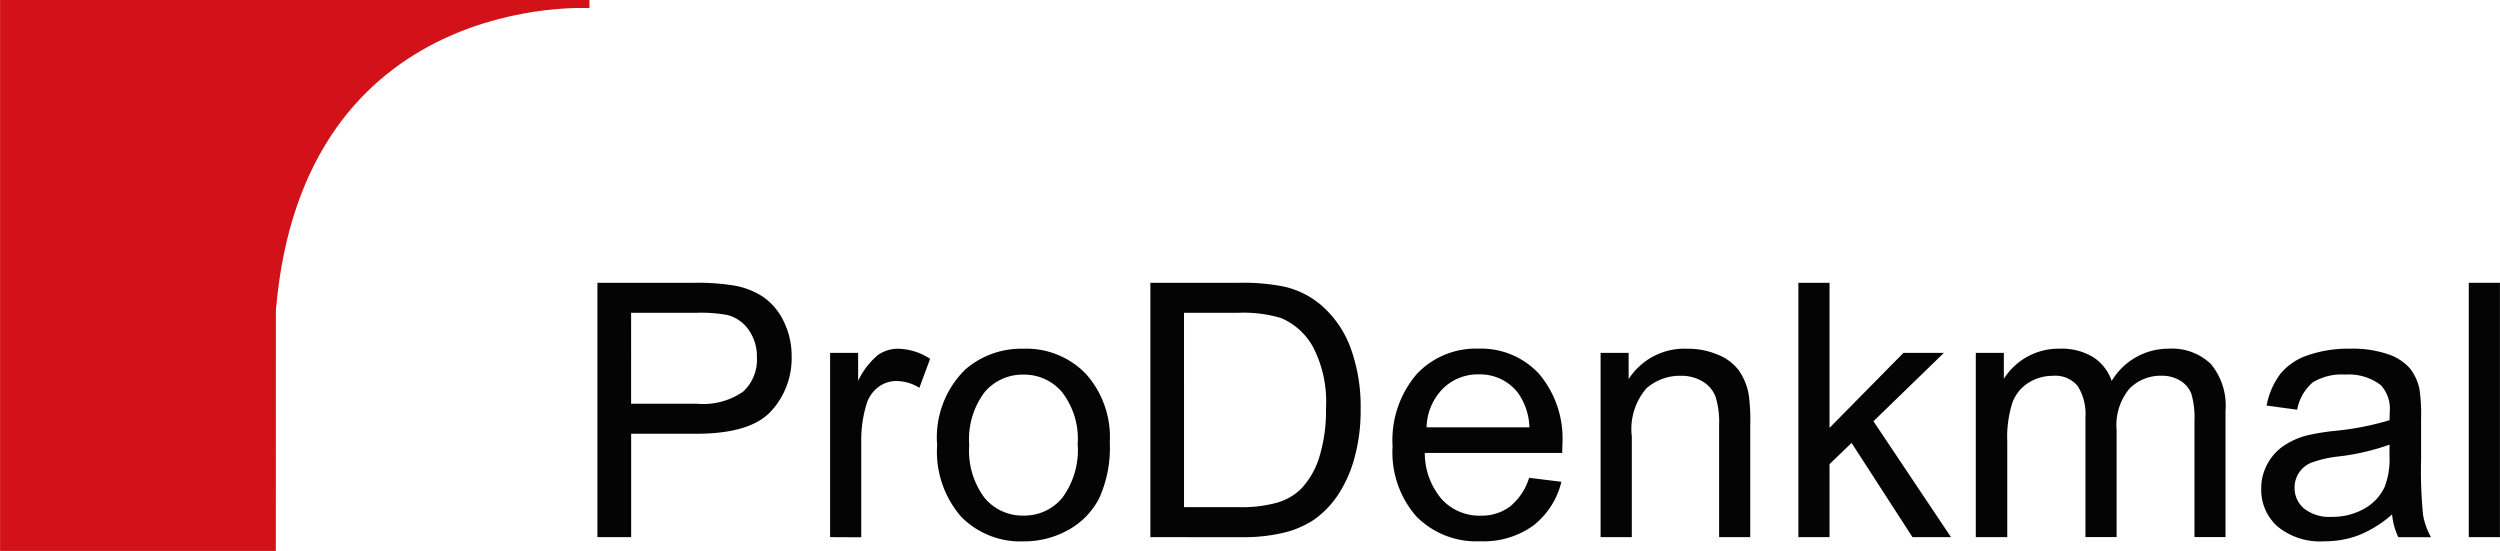
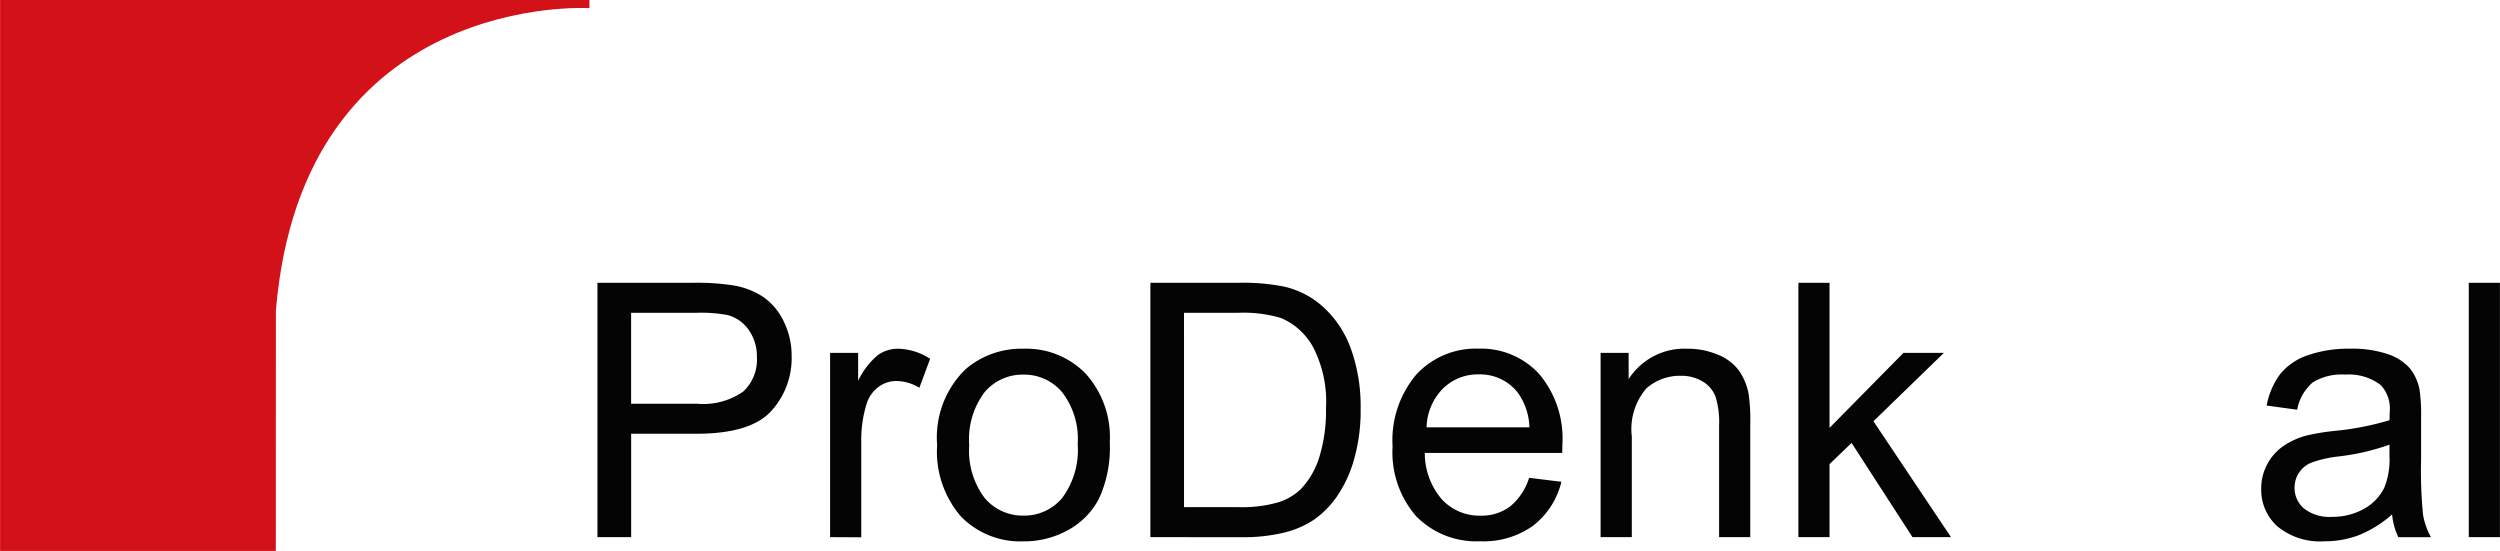
<svg xmlns="http://www.w3.org/2000/svg" width="160.47" height="35.362" viewBox="0 0 160.47 35.362">
  <g id="logo_white" transform="translate(8.651 189.389)">
    <path id="Pfad_595" data-name="Pfad 595" d="M9.054-154.027h-17.7v-35.362h37.83v.522s-18.417-1.139-20.126,19.413Z" fill="#d21218" />
    <g id="Gruppe_15" data-name="Gruppe 15" transform="translate(29.697 -171.237)">
      <path id="Pfad_596" data-name="Pfad 596" d="M147.718-99.046v-16.326h6.158a14.868,14.868,0,0,1,2.484.156,4.923,4.923,0,0,1,2.016.763,4.006,4.006,0,0,1,1.308,1.576,5,5,0,0,1,.5,2.227,5.019,5.019,0,0,1-1.325,3.525q-1.325,1.442-4.789,1.442h-4.187v6.637Zm2.161-8.564H154.1a4.477,4.477,0,0,0,2.974-.78,2.778,2.778,0,0,0,.88-2.194,2.951,2.951,0,0,0-.518-1.754,2.423,2.423,0,0,0-1.364-.963,9.241,9.241,0,0,0-2.016-.145h-4.176Z" transform="translate(-147.718 115.372)" fill="#040405" />
      <path id="Pfad_597" data-name="Pfad 597" d="M208.613-86.022V-97.849h1.8v1.793a4.888,4.888,0,0,1,1.275-1.659,2.224,2.224,0,0,1,1.286-.4,3.91,3.91,0,0,1,2.06.646l-.69,1.86a2.87,2.87,0,0,0-1.47-.434,1.91,1.91,0,0,0-1.181.4,2.141,2.141,0,0,0-.746,1.1,7.8,7.8,0,0,0-.334,2.339v6.192Z" transform="translate(-193.679 102.348)" fill="#040405" />
      <path id="Pfad_598" data-name="Pfad 598" d="M236.631-91.935a6.1,6.1,0,0,1,1.827-4.867,5.5,5.5,0,0,1,3.72-1.314,5.306,5.306,0,0,1,3.987,1.6,6.081,6.081,0,0,1,1.548,4.416,7.827,7.827,0,0,1-.685,3.592,4.849,4.849,0,0,1-1.994,2.033,5.806,5.806,0,0,1-2.856.724,5.315,5.315,0,0,1-4.015-1.593A6.36,6.36,0,0,1,236.631-91.935Zm2.06,0a5.036,5.036,0,0,0,.991,3.4,3.177,3.177,0,0,0,2.495,1.13,3.159,3.159,0,0,0,2.483-1.136A5.156,5.156,0,0,0,245.652-92a4.886,4.886,0,0,0-1-3.324,3.17,3.17,0,0,0-2.478-1.13,3.184,3.184,0,0,0-2.495,1.125A5.015,5.015,0,0,0,238.691-91.935Z" transform="translate(-214.826 102.348)" fill="#040405" />
      <path id="Pfad_599" data-name="Pfad 599" d="M292.441-99.046v-16.326h5.624a13.638,13.638,0,0,1,2.907.234,5.531,5.531,0,0,1,2.394,1.169,6.645,6.645,0,0,1,1.932,2.79,10.955,10.955,0,0,1,.64,3.881,11.417,11.417,0,0,1-.434,3.3,8.016,8.016,0,0,1-1.114,2.378,5.925,5.925,0,0,1-1.487,1.481,6.067,6.067,0,0,1-1.949.819,11.134,11.134,0,0,1-2.622.278Zm2.16-1.926h3.486a8.451,8.451,0,0,0,2.533-.3,3.622,3.622,0,0,0,1.465-.846,5.149,5.149,0,0,0,1.2-2.066,10.1,10.1,0,0,0,.429-3.146,7.6,7.6,0,0,0-.841-3.937,4.233,4.233,0,0,0-2.044-1.843,8.447,8.447,0,0,0-2.8-.334H294.6Z" transform="translate(-256.949 115.372)" fill="#040405" />
      <path id="Pfad_600" data-name="Pfad 600" d="M364.6-89.831l2.071.256a5.054,5.054,0,0,1-1.815,2.818,5.457,5.457,0,0,1-3.386,1,5.409,5.409,0,0,1-4.115-1.6,6.244,6.244,0,0,1-1.52-4.483,6.535,6.535,0,0,1,1.536-4.633,5.2,5.2,0,0,1,3.987-1.648,5.058,5.058,0,0,1,3.876,1.615,6.417,6.417,0,0,1,1.5,4.544q0,.178-.011.534h-8.82a4.545,4.545,0,0,0,1.1,2.985A3.282,3.282,0,0,0,361.48-87.4a3.068,3.068,0,0,0,1.882-.579A3.846,3.846,0,0,0,364.6-89.831Zm-6.582-3.241h6.6a4.009,4.009,0,0,0-.757-2.239,3.073,3.073,0,0,0-2.484-1.158,3.184,3.184,0,0,0-2.322.924A3.658,3.658,0,0,0,358.017-93.071Z" transform="translate(-304.796 102.348)" fill="#040405" />
      <path id="Pfad_601" data-name="Pfad 601" d="M410.281-86.022V-97.849h1.8v1.682a4.252,4.252,0,0,1,3.764-1.949,4.941,4.941,0,0,1,1.966.384,3.094,3.094,0,0,1,1.342,1.008,3.867,3.867,0,0,1,.624,1.481,11.467,11.467,0,0,1,.111,1.949v7.272h-2v-7.194a5.39,5.39,0,0,0-.234-1.832,1.927,1.927,0,0,0-.829-.969,2.642,2.642,0,0,0-1.4-.362,3.247,3.247,0,0,0-2.21.813,4.01,4.01,0,0,0-.93,3.085v6.459Z" transform="translate(-345.89 102.348)" fill="#040405" />
      <path id="Pfad_602" data-name="Pfad 602" d="M462.048-99.046v-16.326h2v9.31l4.744-4.811h2.595l-4.521,4.388,4.978,7.439h-2.472l-3.909-6.047-1.415,1.359v4.688Z" transform="translate(-384.962 115.372)" fill="#040405" />
-       <path id="Pfad_603" data-name="Pfad 603" d="M508.5-86.022V-97.849H510.3v1.659a4.215,4.215,0,0,1,1.481-1.4,4.162,4.162,0,0,1,2.1-.529,3.892,3.892,0,0,1,2.155.546,2.921,2.921,0,0,1,1.186,1.526,4.246,4.246,0,0,1,3.653-2.071,3.6,3.6,0,0,1,2.706.975,4.164,4.164,0,0,1,.947,3v8.118h-1.993v-7.45a5.482,5.482,0,0,0-.195-1.732,1.678,1.678,0,0,0-.707-.852,2.208,2.208,0,0,0-1.2-.323,2.8,2.8,0,0,0-2.071.83,3.654,3.654,0,0,0-.824,2.656v6.871h-2v-7.684a3.381,3.381,0,0,0-.49-2,1.856,1.856,0,0,0-1.6-.668,2.914,2.914,0,0,0-1.565.445,2.527,2.527,0,0,0-1.041,1.3,7.335,7.335,0,0,0-.323,2.472v6.136Z" transform="translate(-420.025 102.348)" fill="#040405" />
      <path id="Pfad_604" data-name="Pfad 604" d="M591.6-87.481a7.453,7.453,0,0,1-2.144,1.336,6.194,6.194,0,0,1-2.211.39,4.3,4.3,0,0,1-3-.952A3.143,3.143,0,0,1,583.2-89.14a3.235,3.235,0,0,1,.4-1.587,3.268,3.268,0,0,1,1.036-1.153,4.871,4.871,0,0,1,1.442-.657,14.376,14.376,0,0,1,1.782-.3,18.312,18.312,0,0,0,3.575-.69q.011-.412.011-.523a2.214,2.214,0,0,0-.568-1.726,3.357,3.357,0,0,0-2.283-.679,3.541,3.541,0,0,0-2.088.5,3.028,3.028,0,0,0-1,1.754l-1.96-.267a4.86,4.86,0,0,1,.88-2.033A3.856,3.856,0,0,1,586.2-97.7a7.891,7.891,0,0,1,2.684-.418,7.1,7.1,0,0,1,2.461.356,3.247,3.247,0,0,1,1.392.9,3.156,3.156,0,0,1,.624,1.364,11.3,11.3,0,0,1,.1,1.849v2.673a28.378,28.378,0,0,0,.128,3.536,4.455,4.455,0,0,0,.507,1.42H592A4.245,4.245,0,0,1,591.6-87.481Zm-.167-4.477a14.708,14.708,0,0,1-3.274.757,7.571,7.571,0,0,0-1.749.4,1.743,1.743,0,0,0-.791.652,1.709,1.709,0,0,0-.278.952,1.707,1.707,0,0,0,.607,1.337,2.612,2.612,0,0,0,1.776.535,4.132,4.132,0,0,0,2.06-.507,3.12,3.12,0,0,0,1.325-1.386,4.843,4.843,0,0,0,.323-2Z" transform="translate(-476.404 102.348)" fill="#040405" />
      <path id="Pfad_605" data-name="Pfad 605" d="M637.513-99.046v-16.326h2v16.326Z" transform="translate(-517.395 115.372)" fill="#040405" />
    </g>
  </g>
</svg>